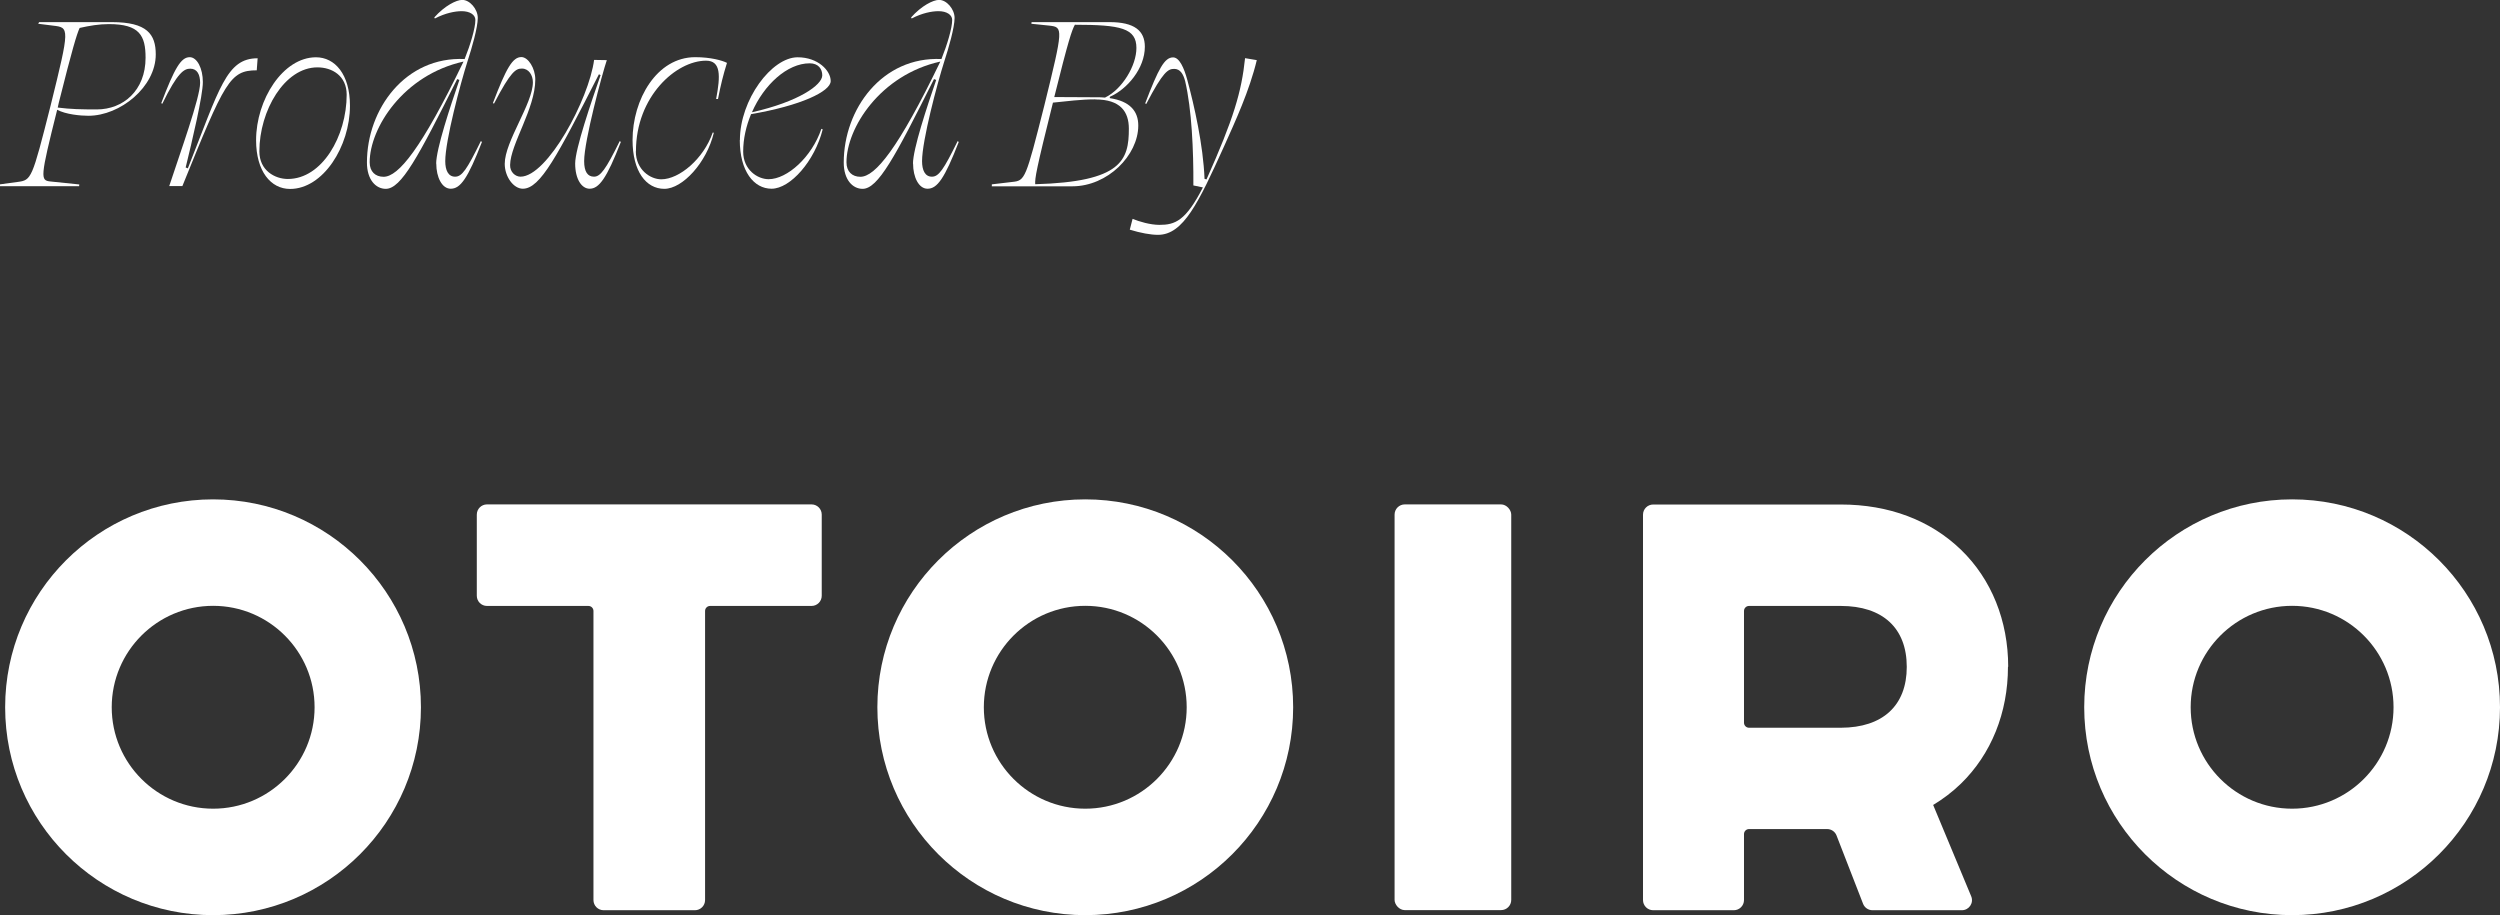
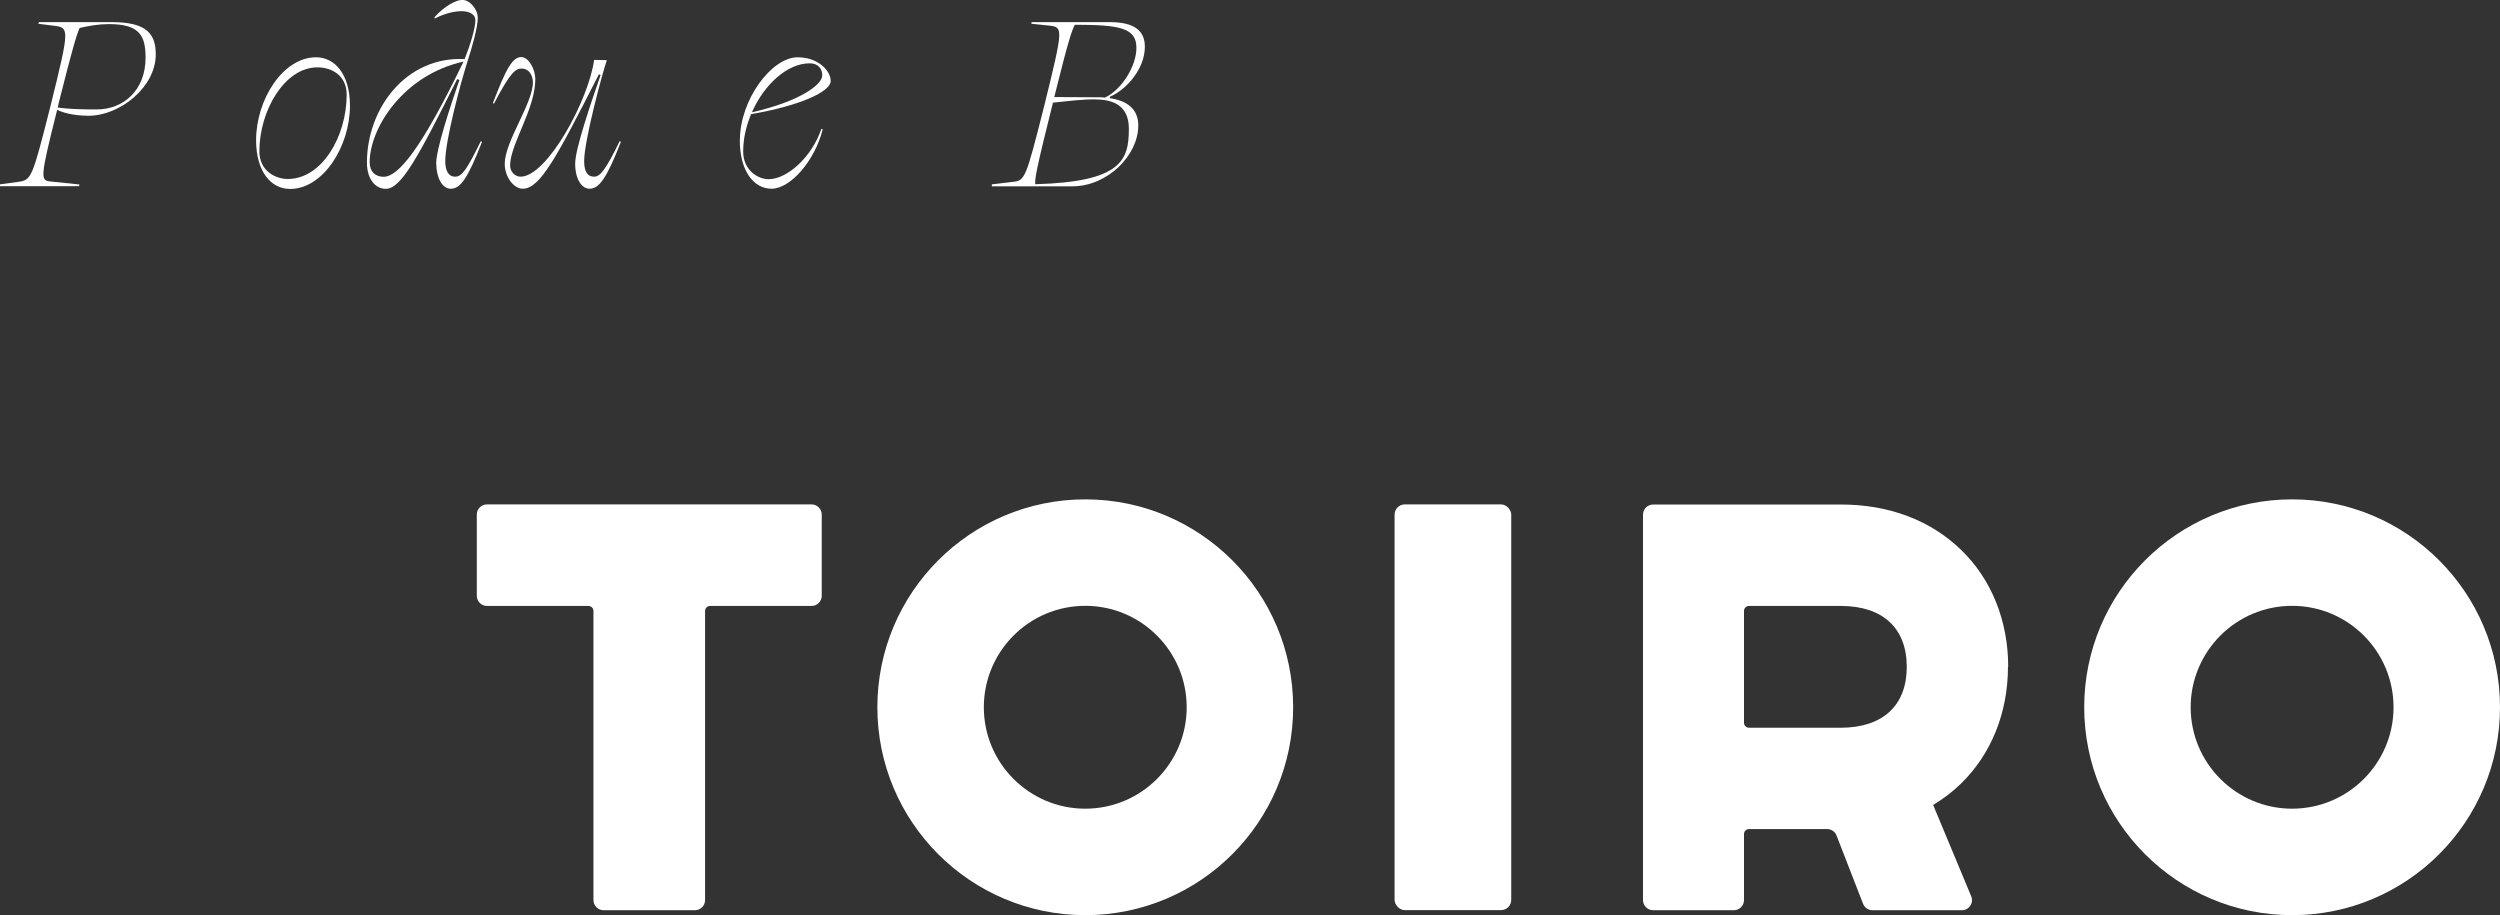
<svg xmlns="http://www.w3.org/2000/svg" id="_レイヤー_2" viewBox="0 0 228.24 83.55">
  <rect x="0" y="0" width="228.24" height="83.55" fill="#333333" stroke="none" />
  <defs>
    <style>.cls-1{fill:#fff;}</style>
  </defs>
  <g id="obj">
    <path class="cls-1" d="M7.22,17H0v-.17l1.62-.22c1.25-.17,1.3-.25,3-6.97,1.77-7.15,1.72-7.12.22-7.3l-1.35-.17.08-.15h6.65c3.2,0,4,1.1,4,2.95,0,2.97-3.25,5.6-6.15,5.6-.7,0-2.07-.12-2.85-.55-1.57,6.27-1.55,6.45-.6,6.55l2.62.27-.02.17ZM5.27,9.82c1.17.15,2.17.17,3.57.17,2.4,0,4.45-1.72,4.45-4.72,0-2.02-.55-3.07-3.35-3.07-.92,0-1.77.15-2.67.35-.27.6-.67,1.92-1.9,6.82l-.1.45Z" />
-     <path class="cls-1" d="M23.45,6.42c-2.47,0-2.92,1-6.8,10.57h-1.2c1-3.05,2.82-8.07,2.82-9.42,0-.77-.27-1.3-.9-1.3-.55,0-1.15.32-2.55,3.2l-.1-.05c1.22-3.2,1.8-4.2,2.6-4.2.67,0,1.2,1.02,1.2,2.27s-.97,5.35-1.57,7.8l.2.08c2.9-7.32,3.52-10.05,6.37-10.05l-.08,1.1Z" />
    <path class="cls-1" d="M31.95,9.65c0,3.72-2.45,7.6-5.47,7.6-1.75,0-3.1-1.6-3.1-4.45,0-3.7,2.45-7.57,5.47-7.57,1.72,0,3.1,1.55,3.1,4.42ZM31.65,8.65c0-1.75-1.35-2.5-2.67-2.5-3,0-5.3,3.95-5.3,7.67,0,1.75,1.42,2.52,2.6,2.52,3.12,0,5.37-3.9,5.37-7.7Z" />
    <path class="cls-1" d="M39.82,14.95c0-1.35,1.27-5.17,2.12-7.65l-.2-.08c-3.57,7.15-5.12,10.02-6.52,10.02-.9,0-1.72-.82-1.72-2.4,0-4.9,3.52-9.7,8.92-9.45.52-1.3.98-2.82.98-3.57,0-.47-.5-.8-1.25-.8-.6,0-1.5.17-2.45.67l-.05-.1c.95-1.07,2.02-1.6,2.55-1.6.7,0,1.42.85,1.42,1.65,0,.87-.55,2.77-.92,3.9-.67,2.1-2.05,7.3-2.05,9.17,0,.83.27,1.42.9,1.42s1.07-.65,2.35-3.25l.1.08c-1.3,3.35-1.97,4.27-2.85,4.27-.8,0-1.32-1.05-1.32-2.3ZM42.32,5.62c-5.5,1.22-8.57,6.07-8.57,9.2,0,.85.52,1.32,1.27,1.32,1.35,0,3.45-2.55,7.3-10.52Z" />
    <path class="cls-1" d="M54.25,5.47l1.15.02c-.43,1.27-2.07,7.37-2.07,9.22,0,.97.32,1.42.9,1.42s1.07-.65,2.35-3.25l.1.08c-1.3,3.35-2,4.27-2.85,4.27-.73,0-1.32-.88-1.32-2.3,0-1.33,1.47-5.62,2.32-8.07l-.15-.08c-3.8,7.45-5.35,10.45-6.95,10.45-.85,0-1.65-1.1-1.65-2.27,0-2.05,2.57-5.5,2.57-7.45,0-.65-.38-1.25-1-1.25-.55,0-1,.22-2.55,3.2l-.1-.05c1.22-3.2,1.8-4.2,2.6-4.2.62,0,1.27,1.02,1.27,2.05,0,2.67-2.27,5.9-2.3,7.8-.02.65.48,1.07.95,1.07,2.45,0,6.25-7.07,6.72-10.67Z" />
-     <path class="cls-1" d="M58.05,13.82c0,1.67,1.32,2.55,2.32,2.55,1.65,0,3.87-1.87,4.7-4.27l.1.02c-.65,2.72-2.85,5.12-4.52,5.12s-2.9-1.6-2.9-4.45c0-3.7,2.2-7.57,5.72-7.57,1.42,0,2.47.3,2.9.52-.35,1.12-.57,2.02-.82,3.3h-.17c.4-2.12.45-3.5-.92-3.5-2.72,0-6.4,3.25-6.4,8.27Z" />
-     <path class="cls-1" d="M67.55,12.8c0-3.7,2.9-7.57,5.27-7.57,1.87,0,3.02,1.22,3.02,2.17s-2.75,2.25-7.27,3.02c-.45,1.08-.72,2.25-.72,3.42,0,1.67,1.32,2.52,2.32,2.52,1.7,0,3.95-2.02,4.82-4.6l.12.05c-.72,2.88-2.95,5.42-4.67,5.42-1.62,0-2.9-1.6-2.9-4.45ZM68.65,10.25c4.3-.97,6.42-2.5,6.42-3.37,0-.58-.35-1.1-1.15-1.1-2.05,0-4.17,1.95-5.27,4.47Z" />
-     <path class="cls-1" d="M83.35,14.95c0-1.35,1.27-5.17,2.12-7.65l-.2-.08c-3.57,7.15-5.12,10.02-6.52,10.02-.9,0-1.72-.82-1.72-2.4,0-4.9,3.52-9.7,8.92-9.45.52-1.3.98-2.82.98-3.57,0-.47-.5-.8-1.25-.8-.6,0-1.5.17-2.45.67l-.05-.1c.95-1.07,2.02-1.6,2.55-1.6.7,0,1.42.85,1.42,1.65,0,.87-.55,2.77-.92,3.9-.67,2.1-2.05,7.3-2.05,9.17,0,.83.27,1.42.9,1.42s1.07-.65,2.35-3.25l.1.08c-1.3,3.35-1.97,4.27-2.85,4.27-.8,0-1.32-1.05-1.32-2.3ZM85.85,5.62c-5.5,1.22-8.57,6.07-8.57,9.2,0,.85.52,1.32,1.27,1.32,1.35,0,3.45-2.55,7.3-10.52Z" />
+     <path class="cls-1" d="M67.55,12.8c0-3.7,2.9-7.57,5.27-7.57,1.87,0,3.02,1.22,3.02,2.17s-2.75,2.25-7.27,3.02c-.45,1.08-.72,2.25-.72,3.42,0,1.67,1.32,2.52,2.32,2.52,1.7,0,3.95-2.02,4.82-4.6l.12.05c-.72,2.88-2.95,5.42-4.67,5.42-1.62,0-2.9-1.6-2.9-4.45ZM68.65,10.25c4.3-.97,6.42-2.5,6.42-3.37,0-.58-.35-1.1-1.15-1.1-2.05,0-4.17,1.95-5.27,4.47" />
    <path class="cls-1" d="M90.55,17v-.17l1.87-.22c1.17-.12,1.22-.25,2.92-6.97,1.75-7.1,1.72-7.15.47-7.3l-1.65-.17.02-.15h7.12c2.25,0,3.22.77,3.22,2.25,0,1.97-1.6,3.87-3.2,4.57v.12c1.85.28,2.6,1.2,2.6,2.5,0,2.72-2.8,5.55-6.02,5.55h-7.37ZM100,9.07c-1.27,0-2.6.17-3.87.3-1.55,6.2-1.65,6.9-1.62,7.45,7.9-.22,8.55-2.2,8.55-5.07,0-1.58-.8-2.67-3.05-2.67ZM100.9,8.9c1.55-.75,2.85-2.9,2.85-4.52,0-1.8-1.42-2.12-5.62-2.12-.28.52-.58,1.38-1.88,6.6,1.27,0,2.52.02,3.82.02.3,0,.55,0,.82.03Z" />
-     <path class="cls-1" d="M103.15,20.95l.25-.97c.6.25,1.62.55,2.45.55,1.42,0,2.4-.35,3.97-3.42l-.87-.18c.02-3.2-.15-6.95-.75-9.52-.17-.65-.45-1.12-1-1.12s-1,.22-2.55,3.2l-.1-.05c1.22-3.2,1.77-4.2,2.55-4.2.57,0,1,.95,1.3,2.07.62,2.3,1.45,5.92,1.57,9.02l.18.05c2.47-5.52,3.2-8,3.52-11.07.32.05.73.12,1.07.18-.67,2.8-1.97,5.6-3,7.9-2.32,5.12-3.7,8.05-6.02,8.05-.67,0-1.6-.17-2.57-.47Z" />
    <path class="cls-1" d="M43.53,46.98v7.41c0,.51.41.93.93.93h9.26c.26,0,.46.21.46.46v26.39c0,.51.41.93.93.93h8.33c.51,0,.93-.41.93-.93v-26.39c0-.26.21-.46.46-.46h9.26c.51,0,.93-.41.93-.93v-7.41c0-.51-.41-.93-.93-.93h-29.63c-.51,0-.93.41-.93.93Z" />
-     <path class="cls-1" d="M19.46,45.59C8.97,45.59.47,54.09.47,64.57s8.5,18.98,18.98,18.98,18.98-8.5,18.98-18.98-8.5-18.98-18.98-18.98ZM19.46,73.83c-5.11,0-9.26-4.15-9.26-9.26s4.15-9.26,9.26-9.26,9.26,4.15,9.26,9.26-4.15,9.26-9.26,9.26Z" />
    <path class="cls-1" d="M99.08,45.59c-10.48,0-18.98,8.5-18.98,18.98s8.5,18.98,18.98,18.98,18.98-8.5,18.98-18.98-8.5-18.98-18.98-18.98ZM99.08,73.83c-5.11,0-9.26-4.15-9.26-9.26s4.15-9.26,9.26-9.26,9.26,4.15,9.26,9.26-4.15,9.26-9.26,9.26Z" />
    <path class="cls-1" d="M209.26,45.59c-10.48,0-18.98,8.5-18.98,18.98s8.5,18.98,18.98,18.98,18.98-8.5,18.98-18.98-8.5-18.98-18.98-18.98ZM209.26,73.83c-5.11,0-9.26-4.15-9.26-9.26s4.15-9.26,9.26-9.26,9.26,4.15,9.26,9.26-4.15,9.26-9.26,9.26Z" />
    <path class="cls-1" d="M183.34,60.87c0-4.2-1.53-7.99-4.3-10.67-2.8-2.71-6.59-4.14-10.98-4.14h-17.13c-.51,0-.93.41-.93.93v35.18c0,.51.41.93.93.93h7.36c.51,0,.93-.41.93-.93v-6.02c0-.26.21-.46.46-.46h7.13c.38,0,.72.23.86.59l2.42,6.23c.14.36.48.59.86.59h8.16c.66,0,1.11-.67.85-1.28l-3.47-8.33c.91-.55,1.76-1.19,2.53-1.94,2.77-2.69,4.3-6.48,4.3-10.67ZM159.22,65.96v-10.18c0-.26.21-.46.46-.46h8.38c3.82,0,6.02,2.02,6.02,5.56s-2.19,5.55-6.02,5.56h-8.38c-.26,0-.46-.21-.46-.46Z" />
    <rect class="cls-1" x="127.32" y="46.05" width="10.65" height="37.04" rx=".93" ry=".93" />
  </g>
</svg>